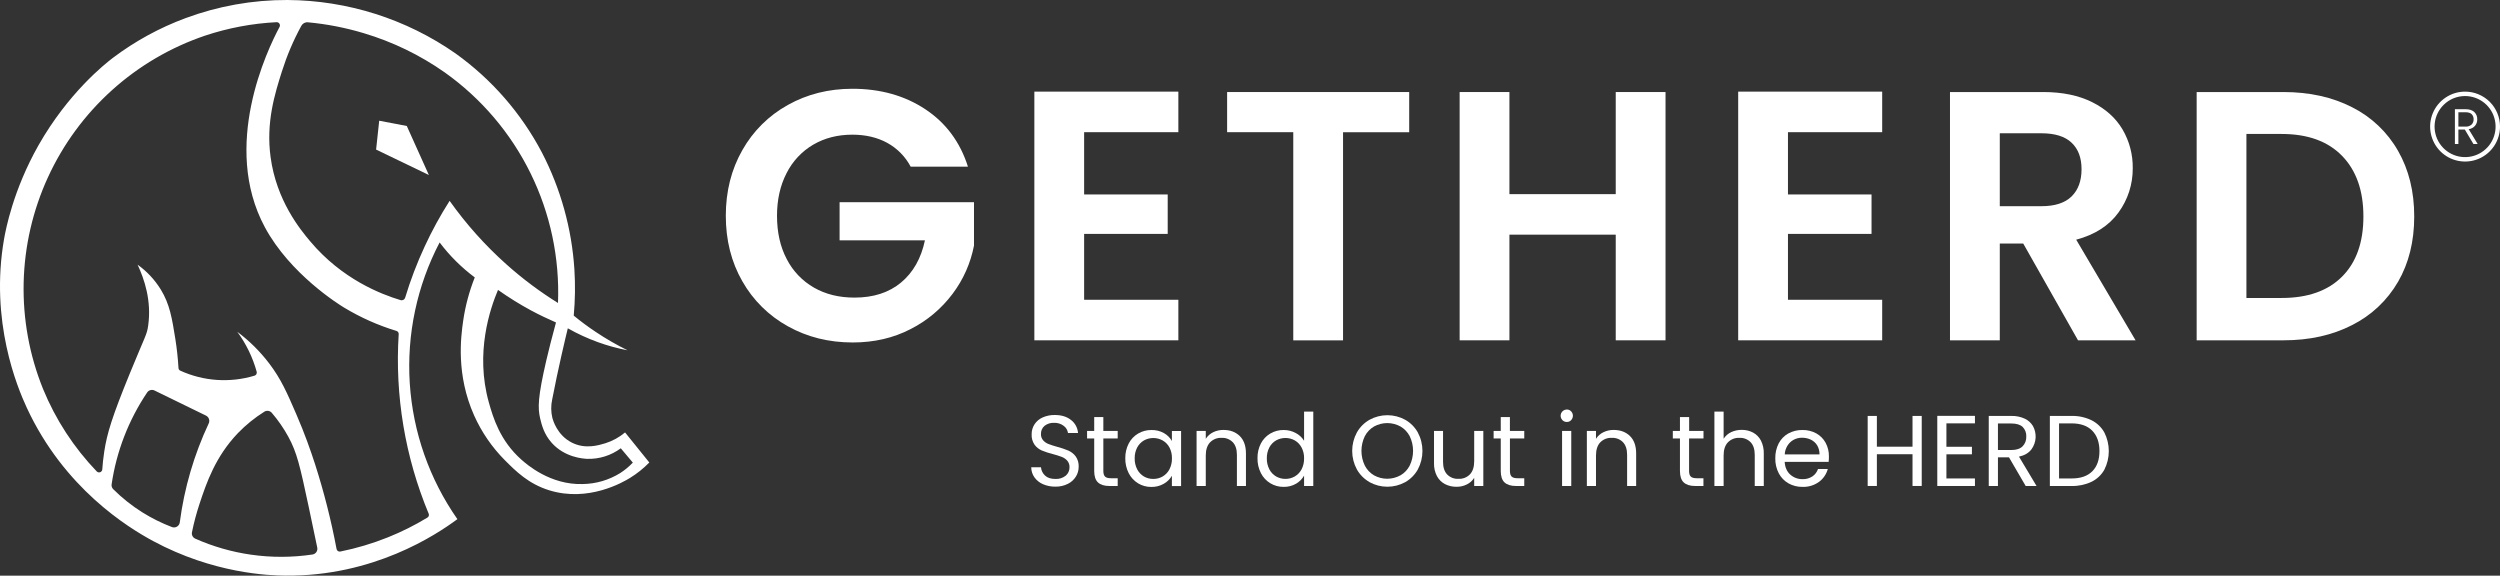
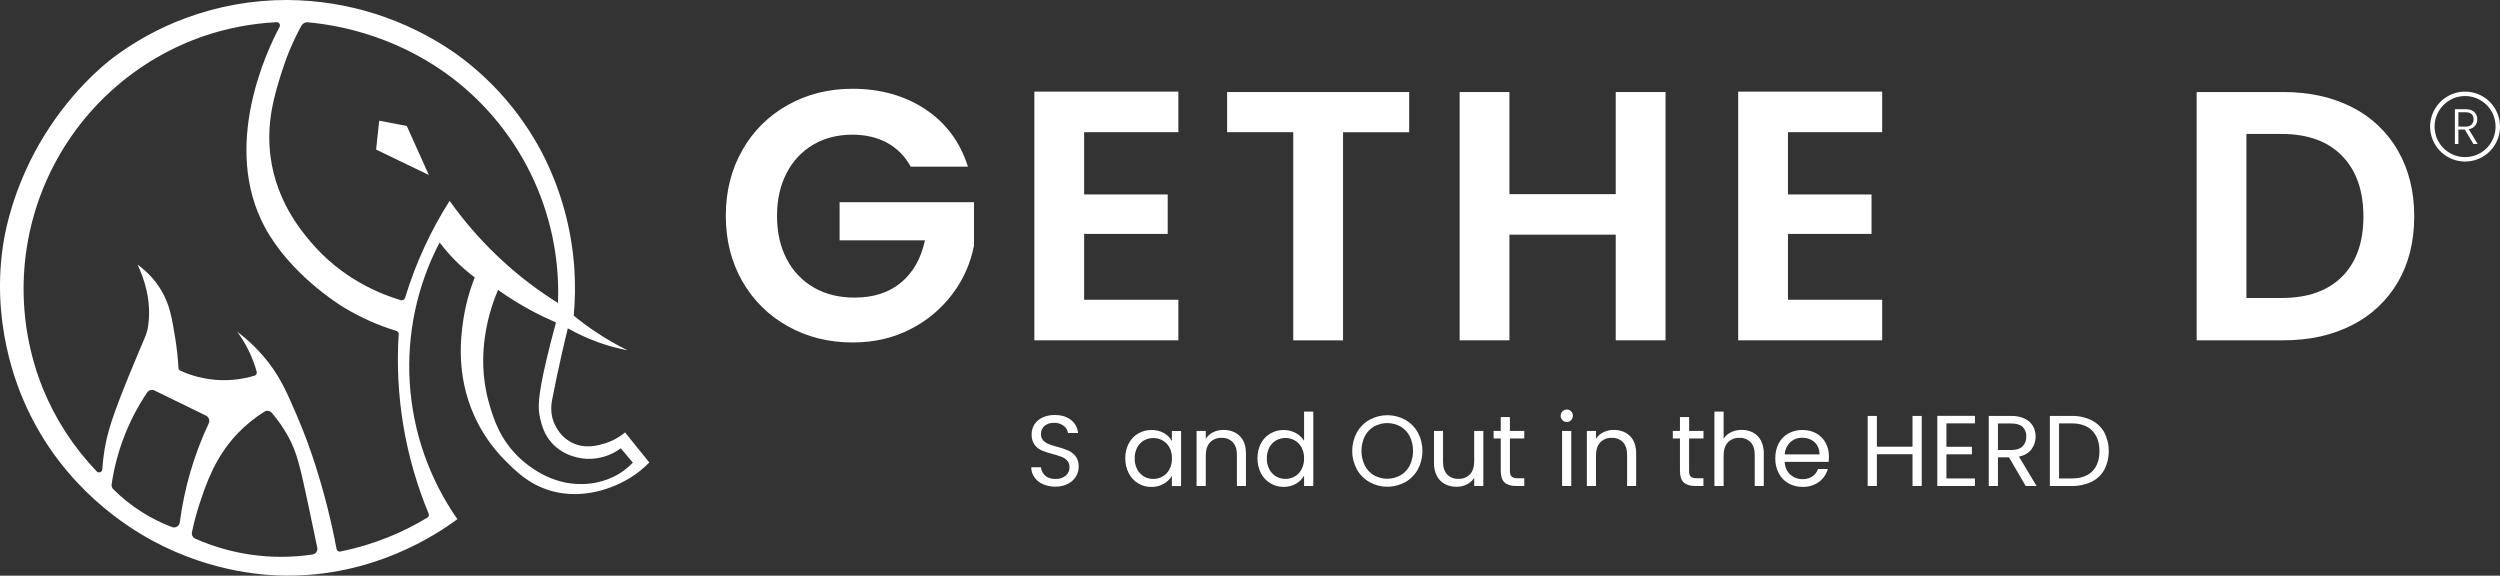
<svg xmlns="http://www.w3.org/2000/svg" width="152" height="35" viewBox="0 0 152 35" fill="none">
  <rect x="0" y="0" width="152" height="35" fill="#333333" stroke="none" />
  <g clip-path="url(#clip0_211_2)">
    <path d="M0.25 14.514C0.347 13.971 0.796 11.562 2.341 8.832C4.154 5.642 6.391 3.879 6.858 3.522C8.206 2.505 9.696 1.69 11.28 1.103C13.261 0.367 15.359 -0.006 17.472 8.26505e-05C21.131 0.022 24.697 1.155 27.698 3.25C29.895 4.822 31.693 6.886 32.95 9.277C34.092 11.481 34.763 13.899 34.923 16.376C34.983 17.314 34.969 18.255 34.883 19.19C35.311 19.542 35.757 19.872 36.218 20.179C36.839 20.595 37.486 20.968 38.157 21.298C37.541 21.181 36.936 21.015 36.347 20.801C35.716 20.572 35.106 20.291 34.523 19.961C34.392 20.496 33.921 22.466 33.574 24.284C33.492 24.654 33.495 25.038 33.583 25.407C33.62 25.544 33.869 26.447 34.752 26.902C35.571 27.328 36.386 27.077 36.805 26.95C37.244 26.812 37.652 26.588 38.004 26.292C38.496 26.9 38.987 27.512 39.478 28.119C39.128 28.478 38.735 28.793 38.308 29.056C37.875 29.324 35.767 30.544 33.398 29.811C32.137 29.422 31.365 28.653 30.697 27.982C29.912 27.194 29.278 26.27 28.825 25.255C27.722 22.782 28.018 20.499 28.161 19.505C28.292 18.601 28.529 17.716 28.866 16.867C28.056 16.263 27.337 15.548 26.729 14.741C25.351 17.376 24.724 20.338 24.914 23.304C25.105 26.271 26.107 29.128 27.809 31.564C26.498 32.535 22.708 35.045 17.359 34.999C16.345 34.991 12.985 34.873 9.303 32.892C7.785 32.073 3.9 29.695 1.626 24.784C1.057 23.555 -0.631 19.535 0.25 14.514ZM29.724 24.476C29.98 25.383 30.396 26.791 31.707 27.952C32.017 28.224 33.451 29.494 35.432 29.43C36.234 29.419 37.019 29.189 37.701 28.767C37.984 28.586 38.245 28.371 38.476 28.127C38.236 27.838 37.989 27.548 37.744 27.256C37.153 27.695 36.431 27.922 35.695 27.898C35.431 27.885 34.342 27.806 33.554 26.935C33.074 26.403 32.934 25.83 32.84 25.436C32.694 24.805 32.694 24.157 33.221 21.889C33.358 21.308 33.55 20.53 33.804 19.606C33.321 19.396 32.807 19.153 32.272 18.866C31.583 18.493 30.918 18.079 30.279 17.626C29.805 18.755 28.87 21.44 29.724 24.476ZM25.824 14.977C26.266 14.022 26.772 13.098 27.337 12.211C28.337 13.622 29.494 14.916 30.785 16.068C31.762 16.942 32.813 17.729 33.926 18.421C34.034 15.694 33.461 12.983 32.257 10.534C31.053 8.085 29.257 5.975 27.032 4.397C25.532 3.344 23.872 2.541 22.116 2.017C21.009 1.684 19.871 1.462 18.719 1.356C18.639 1.348 18.558 1.365 18.487 1.403C18.416 1.441 18.358 1.5 18.32 1.571C17.837 2.457 17.441 3.388 17.137 4.351C16.714 5.694 16.165 7.425 16.451 9.547C16.805 12.185 18.244 13.944 18.86 14.673C20.792 16.973 23.165 17.89 24.353 18.247C24.382 18.256 24.412 18.259 24.442 18.256C24.471 18.253 24.5 18.244 24.526 18.23C24.553 18.216 24.576 18.196 24.595 18.173C24.613 18.15 24.627 18.123 24.635 18.094C24.957 17.028 25.355 15.987 25.824 14.977ZM15.259 33.724C16.499 33.902 17.758 33.899 18.997 33.714C19.044 33.707 19.09 33.69 19.131 33.665C19.172 33.64 19.207 33.606 19.234 33.567C19.262 33.527 19.281 33.483 19.29 33.435C19.299 33.388 19.299 33.34 19.289 33.293C19.166 32.697 18.989 31.854 18.778 30.856C18.232 28.29 18.051 27.51 17.53 26.554C17.247 26.036 16.911 25.549 16.526 25.101C16.471 25.036 16.395 24.994 16.312 24.981C16.229 24.969 16.143 24.986 16.072 25.031C15.487 25.398 14.949 25.834 14.469 26.329C13.092 27.768 12.552 29.362 12.131 30.634C11.943 31.201 11.79 31.779 11.671 32.364C11.656 32.442 11.667 32.523 11.704 32.593C11.741 32.664 11.801 32.72 11.874 32.751C12.952 33.23 14.091 33.557 15.259 33.724ZM8.66 31.154C9.228 31.509 9.83 31.808 10.456 32.046C10.506 32.064 10.559 32.072 10.612 32.067C10.665 32.062 10.717 32.045 10.762 32.018C10.808 31.99 10.847 31.953 10.876 31.908C10.905 31.864 10.924 31.813 10.931 31.76C11.203 29.677 11.796 27.649 12.688 25.748C12.709 25.706 12.721 25.66 12.724 25.613C12.727 25.566 12.72 25.518 12.705 25.474C12.69 25.429 12.666 25.388 12.634 25.353C12.603 25.318 12.565 25.289 12.523 25.268L9.394 23.742C9.318 23.704 9.231 23.696 9.149 23.718C9.067 23.74 8.995 23.791 8.948 23.861C7.818 25.539 7.079 27.449 6.786 29.45C6.778 29.503 6.783 29.556 6.8 29.607C6.816 29.657 6.845 29.703 6.883 29.741C7.42 30.277 8.016 30.751 8.66 31.154ZM2.616 23.646C3.38 25.509 4.488 27.21 5.882 28.663C5.909 28.69 5.943 28.709 5.98 28.718C6.017 28.726 6.056 28.724 6.091 28.71C6.127 28.697 6.158 28.674 6.181 28.643C6.203 28.613 6.216 28.576 6.219 28.538C6.239 28.231 6.276 27.858 6.341 27.437C6.513 26.337 6.81 25.355 7.897 22.695C8.84 20.391 8.93 20.36 9.008 19.806C9.226 18.288 8.775 16.965 8.365 16.092C8.929 16.495 9.408 17.007 9.773 17.598C10.323 18.493 10.461 19.356 10.663 20.622C10.755 21.203 10.818 21.788 10.852 22.375C10.853 22.409 10.864 22.442 10.883 22.47C10.902 22.498 10.929 22.521 10.96 22.535C12.377 23.182 13.98 23.291 15.472 22.842C15.521 22.828 15.563 22.795 15.588 22.75C15.613 22.705 15.62 22.652 15.607 22.602C15.365 21.727 14.965 20.904 14.427 20.172C15.164 20.725 15.821 21.377 16.378 22.111C17.081 23.04 17.444 23.861 18.015 25.184C18.537 26.388 18.894 27.417 19.155 28.221C19.697 29.91 20.134 31.631 20.462 33.374C20.466 33.4 20.475 33.424 20.489 33.446C20.503 33.468 20.52 33.487 20.542 33.502C20.563 33.517 20.587 33.527 20.612 33.533C20.637 33.538 20.663 33.539 20.689 33.534C21.681 33.334 22.652 33.044 23.592 32.667C24.422 32.334 25.224 31.933 25.989 31.468C26.028 31.445 26.057 31.408 26.07 31.365C26.084 31.322 26.082 31.275 26.064 31.233C24.627 27.782 24.003 24.046 24.241 20.314C24.244 20.271 24.232 20.228 24.207 20.193C24.182 20.157 24.146 20.132 24.105 20.12C22.989 19.781 21.919 19.304 20.92 18.701C20.618 18.518 17.638 16.668 16.103 13.814C13.452 8.882 16.242 3.045 16.997 1.638C17.013 1.607 17.021 1.573 17.02 1.538C17.019 1.503 17.008 1.469 16.989 1.439C16.971 1.41 16.944 1.386 16.913 1.37C16.882 1.354 16.847 1.347 16.812 1.349C15.335 1.423 13.874 1.699 12.47 2.166C10.375 2.876 8.447 4.005 6.804 5.487C5.161 6.968 3.838 8.769 2.915 10.78C1.992 12.791 1.49 14.97 1.438 17.182C1.387 19.394 1.787 21.594 2.616 23.646Z" fill="white" />
    <path d="M23.056 7.34L24.733 7.66C25.18 8.653 25.628 9.647 26.075 10.64L22.867 9.095L23.056 7.34Z" fill="white" />
    <path d="M55.37 10.135C55.047 9.523 54.551 9.019 53.944 8.686C53.339 8.355 52.632 8.189 51.825 8.188C50.931 8.188 50.139 8.39 49.447 8.794C48.751 9.202 48.188 9.803 47.825 10.525C47.437 11.274 47.242 12.14 47.242 13.12C47.242 14.13 47.44 15.009 47.836 15.758C48.209 16.483 48.783 17.084 49.49 17.488C50.196 17.893 51.017 18.095 51.955 18.094C53.108 18.094 54.052 17.788 54.787 17.175C55.522 16.562 56.005 15.707 56.236 14.611H51.047V12.293H59.219V14.931C59.015 15.993 58.572 16.994 57.922 17.858C57.246 18.763 56.369 19.5 55.361 20.01C54.316 20.551 53.144 20.822 51.846 20.822C50.39 20.822 49.075 20.494 47.901 19.837C46.743 19.198 45.785 18.251 45.133 17.1C44.464 15.932 44.129 14.605 44.129 13.12C44.129 11.635 44.464 10.305 45.134 9.129C45.784 7.974 46.742 7.023 47.901 6.382C49.073 5.726 50.381 5.397 51.825 5.397C53.526 5.397 55.004 5.812 56.257 6.641C57.511 7.471 58.376 8.635 58.851 10.135H55.37Z" fill="white" />
    <path d="M65.915 8.037V11.823H70.996V14.221H65.915V18.226H71.644V20.691H62.889V5.571H71.644V8.037H65.915Z" fill="white" />
    <path d="M85.679 5.596V8.04H81.657V20.694H78.631V8.037H74.609V5.596H85.679Z" fill="white" />
    <path d="M101.264 5.596V20.691H98.237V14.267H91.773V20.691H88.746V5.596H91.773V11.804H98.237V5.596H101.264Z" fill="white" />
    <path d="M108.708 8.037V11.823H113.789V14.221H108.708V18.226H114.437V20.691H105.682V5.571H114.437V8.037H108.708Z" fill="white" />
-     <path d="M126.343 20.691L123.013 14.808H121.587V20.691H118.559V5.596H124.223C125.39 5.596 126.384 5.801 127.206 6.212C128.028 6.623 128.644 7.178 129.055 7.878C129.469 8.59 129.682 9.401 129.671 10.225C129.68 11.192 129.376 12.137 128.806 12.918C128.23 13.717 127.372 14.269 126.233 14.573L129.844 20.694L126.343 20.691ZM121.587 12.537H124.116C124.938 12.537 125.55 12.339 125.953 11.942C126.357 11.545 126.558 10.993 126.558 10.287C126.558 9.594 126.357 9.057 125.953 8.676C125.55 8.294 124.938 8.103 124.116 8.103H121.587V12.537Z" fill="white" />
    <path d="M143.013 6.523C144.184 7.112 145.154 8.034 145.802 9.173C146.458 10.319 146.786 11.649 146.785 13.163C146.785 14.677 146.457 16.001 145.802 17.133C145.148 18.263 144.179 19.176 143.013 19.762C141.809 20.382 140.415 20.692 138.83 20.691H133.557V5.596H138.83C140.415 5.596 141.81 5.905 143.013 6.523ZM142.397 16.82C143.262 15.954 143.695 14.736 143.695 13.163C143.695 11.591 143.262 10.362 142.397 9.475C141.533 8.588 140.308 8.145 138.722 8.145H136.582V18.117H138.722C140.308 18.117 141.533 17.685 142.397 16.82Z" fill="white" />
    <path d="M63.417 29.441C63.208 29.352 63.028 29.208 62.895 29.025C62.768 28.845 62.699 28.631 62.699 28.411H63.291C63.309 28.604 63.397 28.784 63.539 28.915C63.684 29.052 63.894 29.12 64.171 29.12C64.397 29.133 64.619 29.062 64.796 28.922C64.87 28.859 64.93 28.781 64.969 28.692C65.009 28.604 65.028 28.508 65.026 28.411C65.033 28.265 64.985 28.123 64.891 28.011C64.799 27.908 64.684 27.828 64.555 27.779C64.377 27.712 64.196 27.655 64.012 27.608C63.782 27.551 63.556 27.478 63.338 27.388C63.166 27.312 63.016 27.194 62.904 27.043C62.776 26.858 62.712 26.636 62.724 26.411C62.72 26.192 62.782 25.977 62.901 25.794C63.023 25.61 63.196 25.466 63.398 25.378C63.63 25.277 63.881 25.227 64.134 25.232C64.533 25.232 64.86 25.331 65.114 25.531C65.238 25.625 65.34 25.745 65.414 25.882C65.488 26.019 65.532 26.17 65.544 26.325H64.934C64.909 26.153 64.817 25.998 64.677 25.894C64.506 25.763 64.294 25.697 64.079 25.708C63.875 25.699 63.674 25.763 63.512 25.888C63.438 25.949 63.38 26.027 63.342 26.114C63.304 26.202 63.286 26.297 63.291 26.392C63.285 26.531 63.333 26.666 63.423 26.771C63.51 26.869 63.62 26.946 63.743 26.994C63.92 27.061 64.1 27.119 64.283 27.168C64.514 27.228 64.74 27.305 64.96 27.397C65.134 27.474 65.285 27.594 65.4 27.745C65.531 27.931 65.596 28.157 65.583 28.384C65.584 28.592 65.526 28.795 65.418 28.971C65.3 29.162 65.131 29.317 64.93 29.416C64.693 29.535 64.431 29.594 64.167 29.588C63.909 29.592 63.654 29.542 63.417 29.441Z" fill="white" />
-     <path d="M67.083 26.658V28.631C67.083 28.791 67.117 28.909 67.187 28.976C67.256 29.043 67.376 29.077 67.547 29.077H67.956V29.548H67.455C67.146 29.548 66.913 29.476 66.759 29.333C66.605 29.19 66.528 28.957 66.528 28.631V26.658H66.094V26.2H66.528V25.356H67.083V26.2H67.956V26.658H67.083Z" fill="white" />
    <path d="M68.628 26.96C68.758 26.71 68.956 26.502 69.199 26.359C69.444 26.215 69.724 26.141 70.007 26.145C70.274 26.138 70.538 26.203 70.771 26.334C70.972 26.447 71.138 26.613 71.251 26.814V26.203H71.81V29.551H71.251V28.927C71.133 29.13 70.964 29.298 70.759 29.413C70.528 29.545 70.266 29.611 69.999 29.606C69.715 29.609 69.436 29.533 69.193 29.385C68.951 29.236 68.754 29.023 68.625 28.769C68.484 28.489 68.413 28.178 68.418 27.865C68.412 27.55 68.484 27.239 68.628 26.96ZM71.104 27.208C71.009 27.029 70.865 26.88 70.689 26.779C70.515 26.682 70.319 26.631 70.12 26.631C69.921 26.631 69.725 26.682 69.55 26.779C69.377 26.881 69.235 27.029 69.141 27.207C69.036 27.411 68.984 27.638 68.989 27.867C68.983 28.099 69.036 28.329 69.141 28.536C69.235 28.716 69.376 28.866 69.55 28.97C69.723 29.07 69.919 29.121 70.118 29.119C70.319 29.121 70.516 29.07 70.689 28.97C70.865 28.867 71.008 28.717 71.101 28.536C71.207 28.331 71.259 28.103 71.254 27.873C71.261 27.642 71.21 27.413 71.104 27.208Z" fill="white" />
    <path d="M75.375 26.508C75.627 26.755 75.754 27.11 75.754 27.574V29.547H75.204V27.654C75.204 27.32 75.12 27.064 74.953 26.887C74.865 26.797 74.758 26.727 74.64 26.681C74.522 26.635 74.396 26.614 74.27 26.621C74.141 26.615 74.011 26.636 73.891 26.683C73.77 26.731 73.661 26.803 73.571 26.896C73.398 27.08 73.311 27.346 73.311 27.695V29.547H72.752V26.2H73.311V26.679C73.421 26.507 73.576 26.369 73.759 26.28C73.954 26.185 74.169 26.137 74.386 26.14C74.792 26.14 75.122 26.263 75.375 26.508Z" fill="white" />
    <path d="M76.663 26.96C76.794 26.71 76.992 26.502 77.234 26.359C77.481 26.214 77.763 26.14 78.049 26.144C78.303 26.143 78.552 26.205 78.776 26.325C78.986 26.433 79.164 26.597 79.288 26.798V25.027H79.848V29.547H79.288V28.918C79.173 29.123 79.004 29.293 78.8 29.41C78.57 29.542 78.308 29.608 78.043 29.602C77.758 29.606 77.477 29.529 77.234 29.381C76.99 29.233 76.792 29.02 76.663 28.766C76.521 28.486 76.45 28.175 76.456 27.861C76.449 27.548 76.52 27.238 76.663 26.96ZM79.136 27.208C79.042 27.028 78.899 26.879 78.724 26.777C78.55 26.68 78.354 26.629 78.154 26.629C77.955 26.629 77.759 26.68 77.585 26.777C77.411 26.878 77.269 27.026 77.176 27.204C77.071 27.408 77.018 27.635 77.023 27.865C77.018 28.097 77.07 28.327 77.176 28.534C77.269 28.714 77.411 28.864 77.585 28.967C77.758 29.067 77.954 29.119 78.153 29.116C78.353 29.119 78.55 29.067 78.724 28.967C78.899 28.865 79.042 28.714 79.136 28.534C79.241 28.329 79.294 28.101 79.288 27.87C79.295 27.64 79.242 27.412 79.136 27.208Z" fill="white" />
    <path d="M83.268 29.312C82.945 29.129 82.677 28.861 82.496 28.536C82.31 28.192 82.213 27.808 82.213 27.417C82.213 27.026 82.31 26.642 82.496 26.298C82.677 25.973 82.945 25.705 83.268 25.522C83.6 25.339 83.973 25.244 84.352 25.244C84.731 25.244 85.104 25.339 85.436 25.522C85.758 25.704 86.024 25.971 86.204 26.295C86.389 26.641 86.485 27.027 86.485 27.419C86.485 27.811 86.389 28.197 86.204 28.543C86.024 28.866 85.758 29.133 85.436 29.316C85.103 29.498 84.731 29.593 84.352 29.593C83.973 29.593 83.6 29.498 83.268 29.316V29.312ZM85.151 28.9C85.39 28.76 85.584 28.554 85.71 28.308C85.845 28.029 85.915 27.724 85.915 27.414C85.915 27.104 85.845 26.799 85.71 26.52C85.583 26.275 85.389 26.071 85.151 25.931C84.905 25.795 84.627 25.723 84.346 25.723C84.064 25.723 83.787 25.795 83.54 25.931C83.302 26.071 83.108 26.275 82.981 26.52C82.846 26.799 82.776 27.104 82.776 27.414C82.776 27.724 82.846 28.029 82.981 28.308C83.107 28.554 83.301 28.76 83.54 28.9C83.785 29.036 84.062 29.108 84.343 29.108C84.624 29.108 84.9 29.036 85.146 28.9H85.151Z" fill="white" />
    <path d="M90.186 26.2V29.547H89.631V29.053C89.523 29.225 89.37 29.363 89.187 29.452C88.993 29.55 88.779 29.599 88.562 29.596C88.318 29.601 88.077 29.546 87.859 29.436C87.651 29.328 87.48 29.159 87.368 28.951C87.242 28.708 87.18 28.437 87.188 28.163V26.2H87.737V28.087C87.737 28.417 87.821 28.671 87.988 28.848C88.077 28.938 88.184 29.008 88.302 29.054C88.419 29.1 88.546 29.12 88.672 29.113C88.802 29.12 88.932 29.099 89.053 29.052C89.174 29.005 89.284 28.932 89.374 28.838C89.545 28.656 89.631 28.389 89.631 28.039V26.201L90.186 26.2Z" fill="white" />
    <path d="M91.804 26.658V28.631C91.804 28.791 91.838 28.909 91.908 28.976C91.977 29.043 92.097 29.077 92.268 29.077H92.675V29.548H92.174C91.865 29.548 91.633 29.476 91.478 29.333C91.323 29.191 91.246 28.957 91.246 28.631V26.658H90.812V26.2H91.246V25.356H91.802V26.2H92.675V26.658H91.804Z" fill="white" />
    <path d="M94.996 25.546C94.943 25.493 94.907 25.425 94.892 25.352C94.877 25.278 94.885 25.202 94.914 25.132C94.942 25.063 94.991 25.003 95.054 24.962C95.116 24.92 95.19 24.898 95.265 24.898C95.313 24.898 95.362 24.907 95.406 24.926C95.451 24.945 95.491 24.973 95.524 25.009C95.593 25.081 95.632 25.177 95.632 25.277C95.632 25.377 95.593 25.474 95.524 25.546C95.491 25.581 95.451 25.61 95.406 25.629C95.362 25.648 95.313 25.657 95.265 25.656C95.215 25.657 95.165 25.648 95.119 25.629C95.073 25.61 95.031 25.582 94.996 25.546ZM95.533 26.2V29.548H94.974V26.2H95.533Z" fill="white" />
    <path d="M99.099 26.508C99.352 26.754 99.478 27.11 99.478 27.574V29.547H98.928V27.654C98.928 27.32 98.845 27.064 98.678 26.887C98.59 26.797 98.483 26.726 98.365 26.68C98.247 26.635 98.121 26.614 97.994 26.621C97.865 26.615 97.736 26.636 97.615 26.683C97.495 26.731 97.386 26.803 97.295 26.896C97.122 27.08 97.036 27.346 97.036 27.695V29.547H96.481V26.2H97.036V26.679C97.146 26.507 97.301 26.369 97.485 26.28C97.679 26.186 97.892 26.138 98.107 26.14C98.517 26.14 98.847 26.263 99.099 26.508Z" fill="white" />
    <path d="M102.696 26.658V28.631C102.696 28.791 102.73 28.909 102.8 28.976C102.869 29.043 102.989 29.077 103.16 29.077H103.569V29.548H103.068C102.759 29.548 102.528 29.476 102.373 29.333C102.218 29.191 102.141 28.957 102.141 28.631V26.658H101.707V26.2H102.141V25.356H102.7V26.2H103.573V26.658H102.696Z" fill="white" />
    <path d="M106.584 26.299C106.79 26.409 106.957 26.579 107.064 26.785C107.186 27.029 107.246 27.3 107.238 27.573V29.547H106.688V27.654C106.688 27.32 106.605 27.064 106.438 26.887C106.349 26.797 106.243 26.726 106.125 26.68C106.007 26.635 105.881 26.614 105.754 26.621C105.625 26.615 105.496 26.636 105.375 26.683C105.255 26.731 105.146 26.803 105.055 26.896C104.882 27.08 104.795 27.346 104.796 27.695V29.547H104.236V25.027H104.796V26.676C104.907 26.503 105.064 26.364 105.25 26.276C105.453 26.181 105.676 26.133 105.9 26.136C106.138 26.133 106.373 26.189 106.584 26.299Z" fill="white" />
    <path d="M111.182 28.081H108.508C108.529 28.411 108.642 28.669 108.847 28.854C109.052 29.038 109.319 29.138 109.595 29.132C109.808 29.14 110.018 29.081 110.197 28.964C110.355 28.855 110.474 28.697 110.535 28.515H111.13C111.046 28.829 110.856 29.106 110.594 29.299C110.302 29.509 109.95 29.615 109.592 29.602C109.294 29.608 109 29.534 108.74 29.388C108.49 29.246 108.286 29.035 108.151 28.781C108.005 28.499 107.931 28.185 107.938 27.867C107.931 27.551 108.002 27.239 108.145 26.957C108.277 26.704 108.479 26.495 108.728 26.355C108.993 26.211 109.29 26.138 109.592 26.144C109.886 26.139 110.177 26.21 110.435 26.352C110.673 26.485 110.869 26.683 110.999 26.924C111.134 27.177 111.202 27.459 111.198 27.745C111.199 27.858 111.193 27.97 111.182 28.081ZM110.487 27.082C110.396 26.932 110.263 26.811 110.105 26.734C109.939 26.654 109.756 26.613 109.571 26.615C109.306 26.609 109.048 26.705 108.852 26.884C108.647 27.079 108.525 27.346 108.513 27.629H110.626C110.631 27.437 110.583 27.248 110.487 27.082Z" fill="white" />
    <path d="M116.841 25.289V29.547H116.281V27.617H114.114V29.547H113.555V25.289H114.114V27.159H116.281V25.289H116.841Z" fill="white" />
    <path d="M118.342 25.74V27.164H119.893V27.622H118.342V29.09H120.077V29.548H117.787V25.284H120.077V25.74H118.342Z" fill="white" />
    <path d="M123.161 29.548L122.147 27.807H121.475V29.548H120.916V25.289H122.289C122.57 25.281 122.85 25.337 123.105 25.455C123.312 25.551 123.485 25.706 123.603 25.901C123.724 26.121 123.78 26.371 123.765 26.622C123.749 26.873 123.662 27.114 123.514 27.317C123.345 27.542 123.091 27.691 122.754 27.764L123.822 29.548H123.161ZM121.475 27.361H122.293C122.594 27.361 122.82 27.286 122.972 27.138C123.048 27.059 123.108 26.966 123.147 26.863C123.185 26.761 123.203 26.651 123.198 26.542C123.204 26.434 123.188 26.326 123.149 26.225C123.111 26.123 123.051 26.032 122.975 25.955C122.826 25.817 122.599 25.748 122.293 25.748H121.475V27.361Z" fill="white" />
    <path d="M127.162 25.549C127.491 25.712 127.763 25.971 127.943 26.292C128.122 26.643 128.215 27.032 128.215 27.427C128.215 27.821 128.122 28.21 127.943 28.561C127.763 28.879 127.491 29.135 127.162 29.294C126.785 29.471 126.372 29.558 125.955 29.548H124.631V25.289H125.955C126.372 25.279 126.786 25.368 127.162 25.549ZM127.214 28.652C127.502 28.361 127.647 27.953 127.647 27.428C127.647 26.902 127.501 26.489 127.211 26.188C126.92 25.89 126.501 25.742 125.955 25.742H125.19V29.09H125.959C126.506 29.09 126.925 28.944 127.214 28.652Z" fill="white" />
    <path d="M150.383 8.754L149.86 7.874H149.47V8.754H149.258V6.639H149.897C150.132 6.639 150.311 6.695 150.434 6.808C150.495 6.865 150.542 6.934 150.574 7.01C150.605 7.087 150.62 7.17 150.617 7.253C150.621 7.395 150.574 7.534 150.485 7.645C150.385 7.76 150.247 7.834 150.097 7.855L150.641 8.754H150.383ZM149.47 7.698H149.896C150.032 7.708 150.166 7.665 150.269 7.577C150.311 7.535 150.344 7.485 150.365 7.43C150.387 7.375 150.397 7.316 150.395 7.257C150.398 7.198 150.389 7.139 150.368 7.084C150.348 7.029 150.315 6.979 150.274 6.937C150.193 6.862 150.066 6.824 149.893 6.824H149.47V7.698Z" fill="white" />
    <path d="M149.877 5.84C150.306 5.84 150.722 5.989 151.054 6.262C151.386 6.534 151.613 6.913 151.696 7.334C151.78 7.756 151.715 8.193 151.513 8.571C151.311 8.95 150.983 9.247 150.587 9.411C150.19 9.576 149.749 9.597 149.338 9.473C148.928 9.348 148.573 9.085 148.334 8.727C148.096 8.37 147.989 7.942 148.031 7.514C148.073 7.087 148.262 6.687 148.565 6.384C148.737 6.211 148.941 6.073 149.167 5.98C149.392 5.887 149.633 5.839 149.877 5.84ZM149.877 5.571C149.457 5.571 149.046 5.695 148.697 5.929C148.347 6.162 148.075 6.494 147.914 6.883C147.753 7.271 147.711 7.698 147.793 8.111C147.875 8.523 148.077 8.902 148.374 9.199C148.671 9.497 149.05 9.699 149.462 9.781C149.874 9.863 150.301 9.821 150.69 9.66C151.078 9.499 151.41 9.226 151.643 8.877C151.876 8.527 152.001 8.116 152.001 7.696C152.001 7.132 151.777 6.592 151.379 6.193C150.98 5.795 150.44 5.571 149.877 5.571Z" fill="white" />
  </g>
  <defs>
    <clipPath id="clip0_211_2">
      <rect width="152" height="35" fill="white" />
    </clipPath>
  </defs>
</svg>